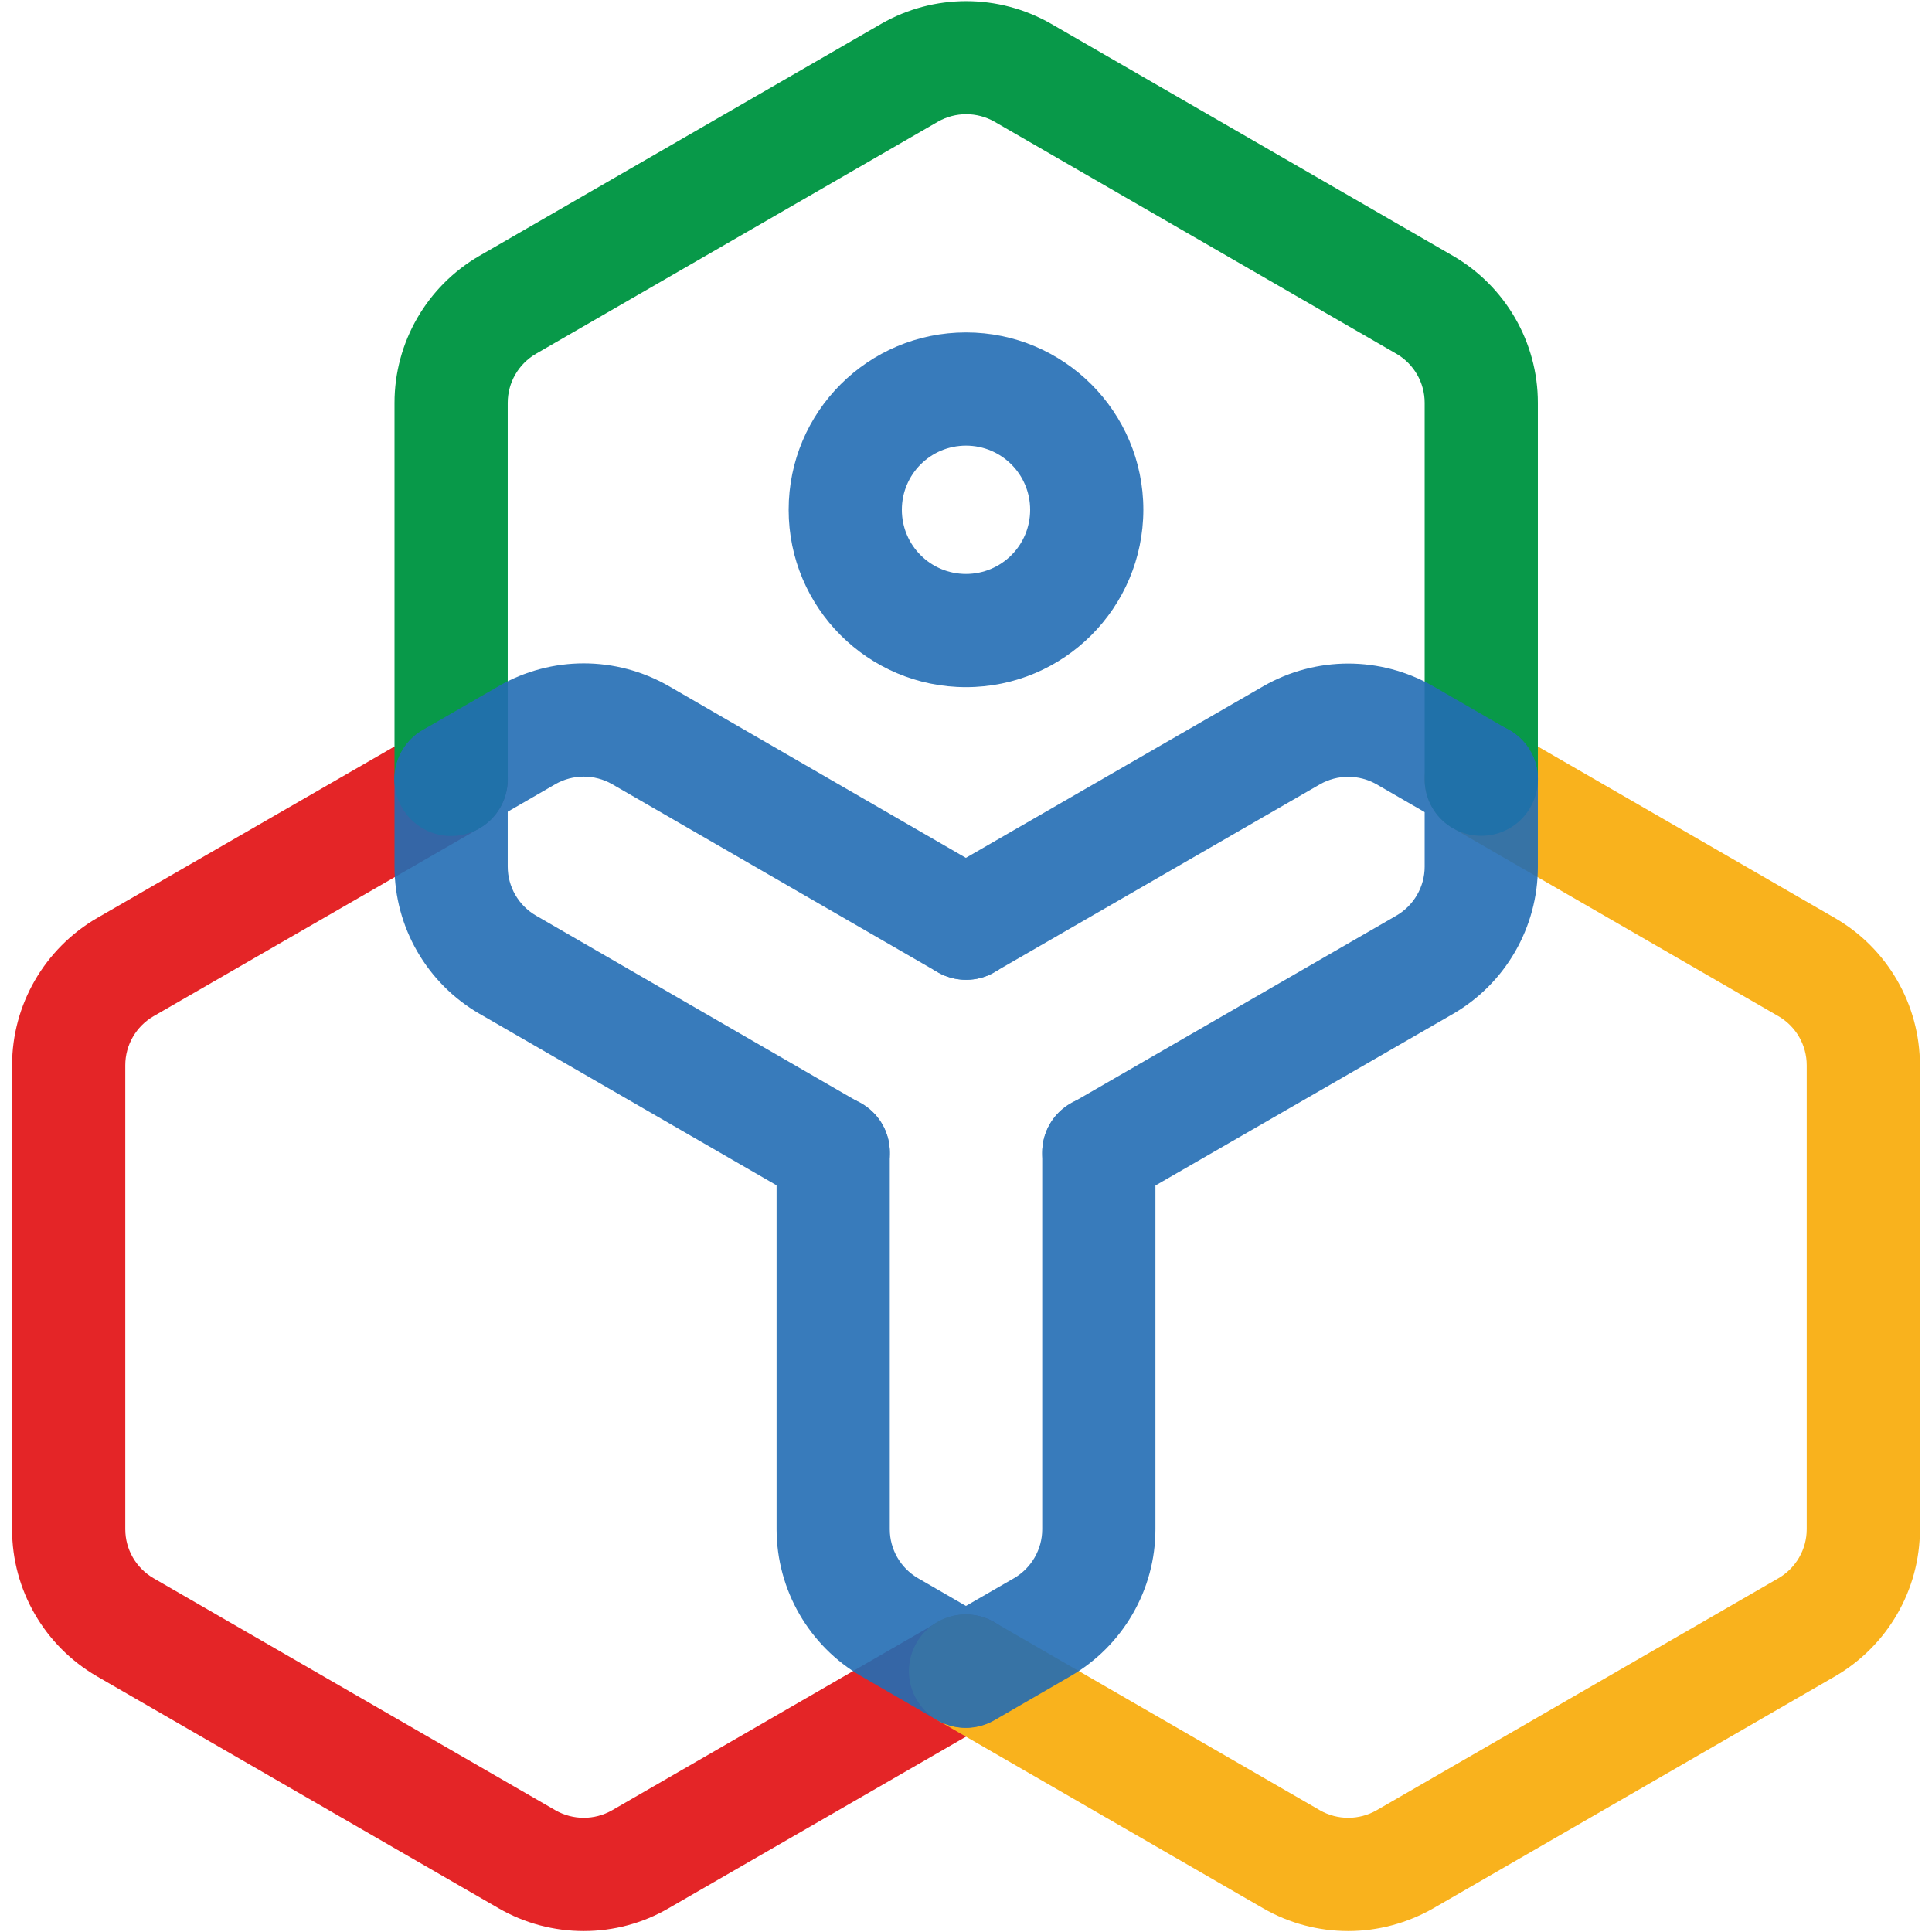
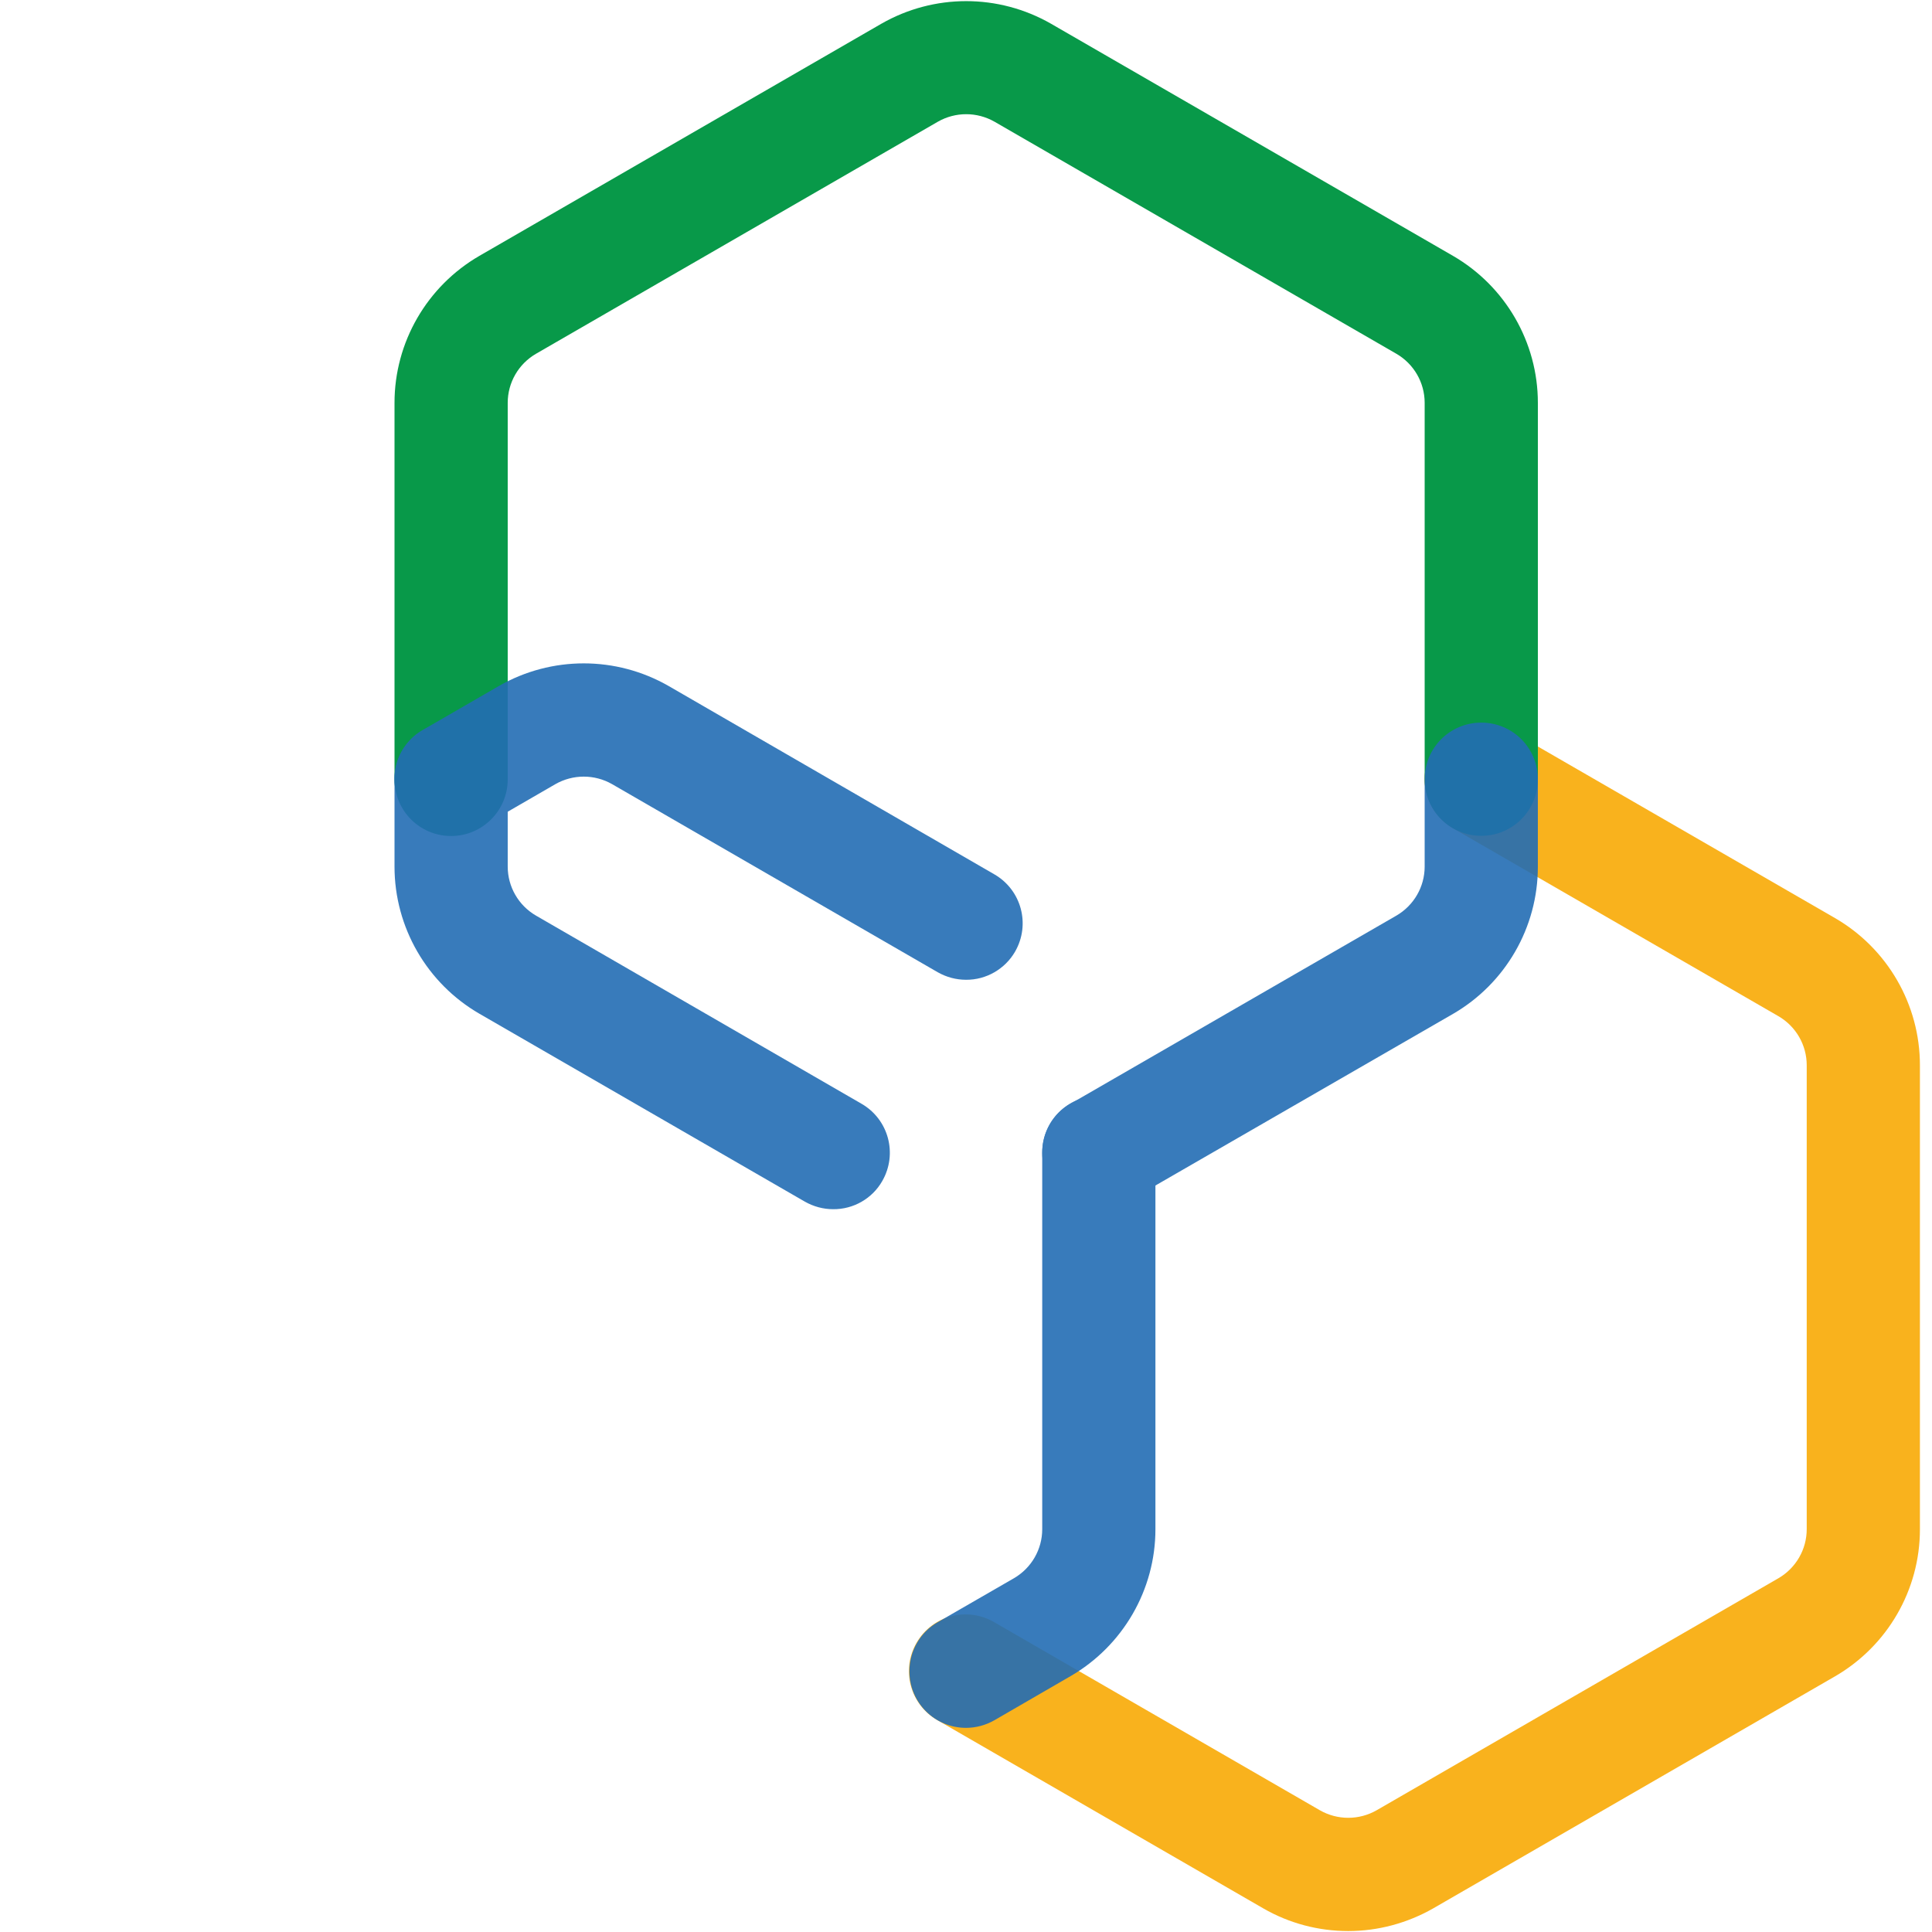
<svg xmlns="http://www.w3.org/2000/svg" version="1.1" id="Layer_1" x="0" y="0" viewBox="0 0 1024 1024" xml:space="preserve">
  <style>.st0{opacity:.9}.st1{fill:#226db4}</style>
  <g class="st0">
-     <path class="st1" d="M512 364.2c-51.9 0-94-42.1-94-94s42.1-94 94-94 94 42.1 94 94c-.1 51.9-42.1 94-94 94zm0-128c-18.8 0-34 15.2-34 34s15.2 34 34 34 34-15.2 34-34-15.2-34-34-34z" />
-   </g>
-   <path d="M309.4 1023.5c-15.8 0-31.3-4.1-45-12l-213-123c-27.8-16.1-45-45.8-45-77.9v-246c0-32.1 17.2-61.8 45-78L224.1 387c14.4-8.3 32.7-3.4 41 11s3.4 32.7-11 41L81.4 538.6c-9.3 5.4-15 15.3-15 26v245.9c0 10.7 5.7 20.6 15 26l213 123c9.3 5.3 20.7 5.3 30 0L497 859.8c14.4-8.3 32.7-3.4 41 11s3.4 32.7-11 41l-172.6 99.6c-13.7 8-29.2 12.1-45 12.1z" fill="#e42527" />
+     </g>
  <path d="M714.6 1023.5c-15.8 0-31.3-4.1-45-12l-172.8-99.8c-14.4-8.3-19.3-26.6-11-41s26.6-19.3 41-11l172.8 99.8c9.3 5.3 20.7 5.3 30 0l213-123c9.3-5.4 15-15.3 15-26V564.6c0-10.7-5.7-20.6-15-26L770.1 439c-14.4-8.3-19.3-26.6-11-41s26.6-19.3 41-11l172.5 99.6c27.8 16.1 45 45.8 45 78v246c0 32.1-17.2 61.8-45 77.9l-213 123c-13.7 7.8-29.2 12-45 12z" fill="#f9b21d" />
  <path d="M239.1 443.1c-16.6 0-30-13.4-30-30V213.5c0-32.1 17.2-61.8 45-77.9l213-123c27.9-16 62.1-16 90 0l213 123c27.8 16.1 45 45.8 45 77.9V413c0 16.6-13.4 30-30 30s-30-13.4-30-30V213.5c0-10.7-5.7-20.6-15-26l-213-123c-9.3-5.3-20.7-5.3-30 0l-213 123c-9.3 5.4-15 15.3-15 26v199.6c0 16.5-13.4 30-30 30z" fill="#089949" />
  <g class="st0">
    <path class="st1" d="M441.6 640.9c-5.3 0-10.4-1.4-15-4l-172.5-99.6c-27.8-16.1-45-45.8-45-78V413c0-16.6 13.4-30 30-30s30 13.4 30 30v46.3c0 10.7 5.7 20.6 15 26L456.6 585c14.4 8.3 19.3 26.6 11 41-5.3 9.3-15.3 15-26 14.9zM582.4 641c-16.6 0-30-13.4-30-30 0-10.7 5.7-20.7 15-26l172.7-99.7c9.3-5.4 15-15.3 15-26V413c0-16.6 13.4-30 30-30s30 13.4 30 30v46.4c0 32.2-17.2 61.9-45 78L597.4 637c-4.6 2.6-9.7 4-15 4z" />
-     <path class="st1" d="M512 519.3c-16.6 0-30-13.4-30-30 0-10.7 5.7-20.7 15-26l172.6-99.6c27.9-16 62.1-16 90 0l40.5 23.4c14.4 8.3 19.3 26.6 11 41s-26.6 19.3-41 11l-40.5-23.4c-9.3-5.3-20.7-5.3-30 0L527 515.3c-4.6 2.7-9.7 4-15 4zM511.7 915.7c-5.3 0-10.4-1.4-15-4l-40.1-23.2c-27.8-16.1-44.9-45.8-45-77.9V610.8c0-16.6 13.4-30 30-30s30 13.4 30 30v199.7c0 10.7 5.7 20.6 15 26l40.1 23.2c14.4 8.3 19.3 26.6 11 41-5.3 9.3-15.2 15-26 15z" />
    <path class="st1" d="M512 915.8c-16.6 0-30-13.4-30-30 0-10.7 5.7-20.7 15-26l40.4-23.3c9.3-5.4 15-15.3 15-26V610.8c0-16.6 13.4-30 30-30s30 13.4 30 30v199.7c0 32.1-17.2 61.8-45 77.9L527 911.8c-4.6 2.6-9.7 4-15 4zM512 519.3c-5.3 0-10.4-1.4-15-4l-172.6-99.7c-9.3-5.3-20.7-5.3-30 0l-40.3 23.3c-14.4 8.3-32.7 3.4-41-11s-3.4-32.7 11-41l40.3-23.3c27.9-16 62.1-16 90 0L527 463.4c14.4 8.3 19.3 26.6 11 41-5.3 9.2-15.3 15-26 14.9z" />
  </g>
</svg>